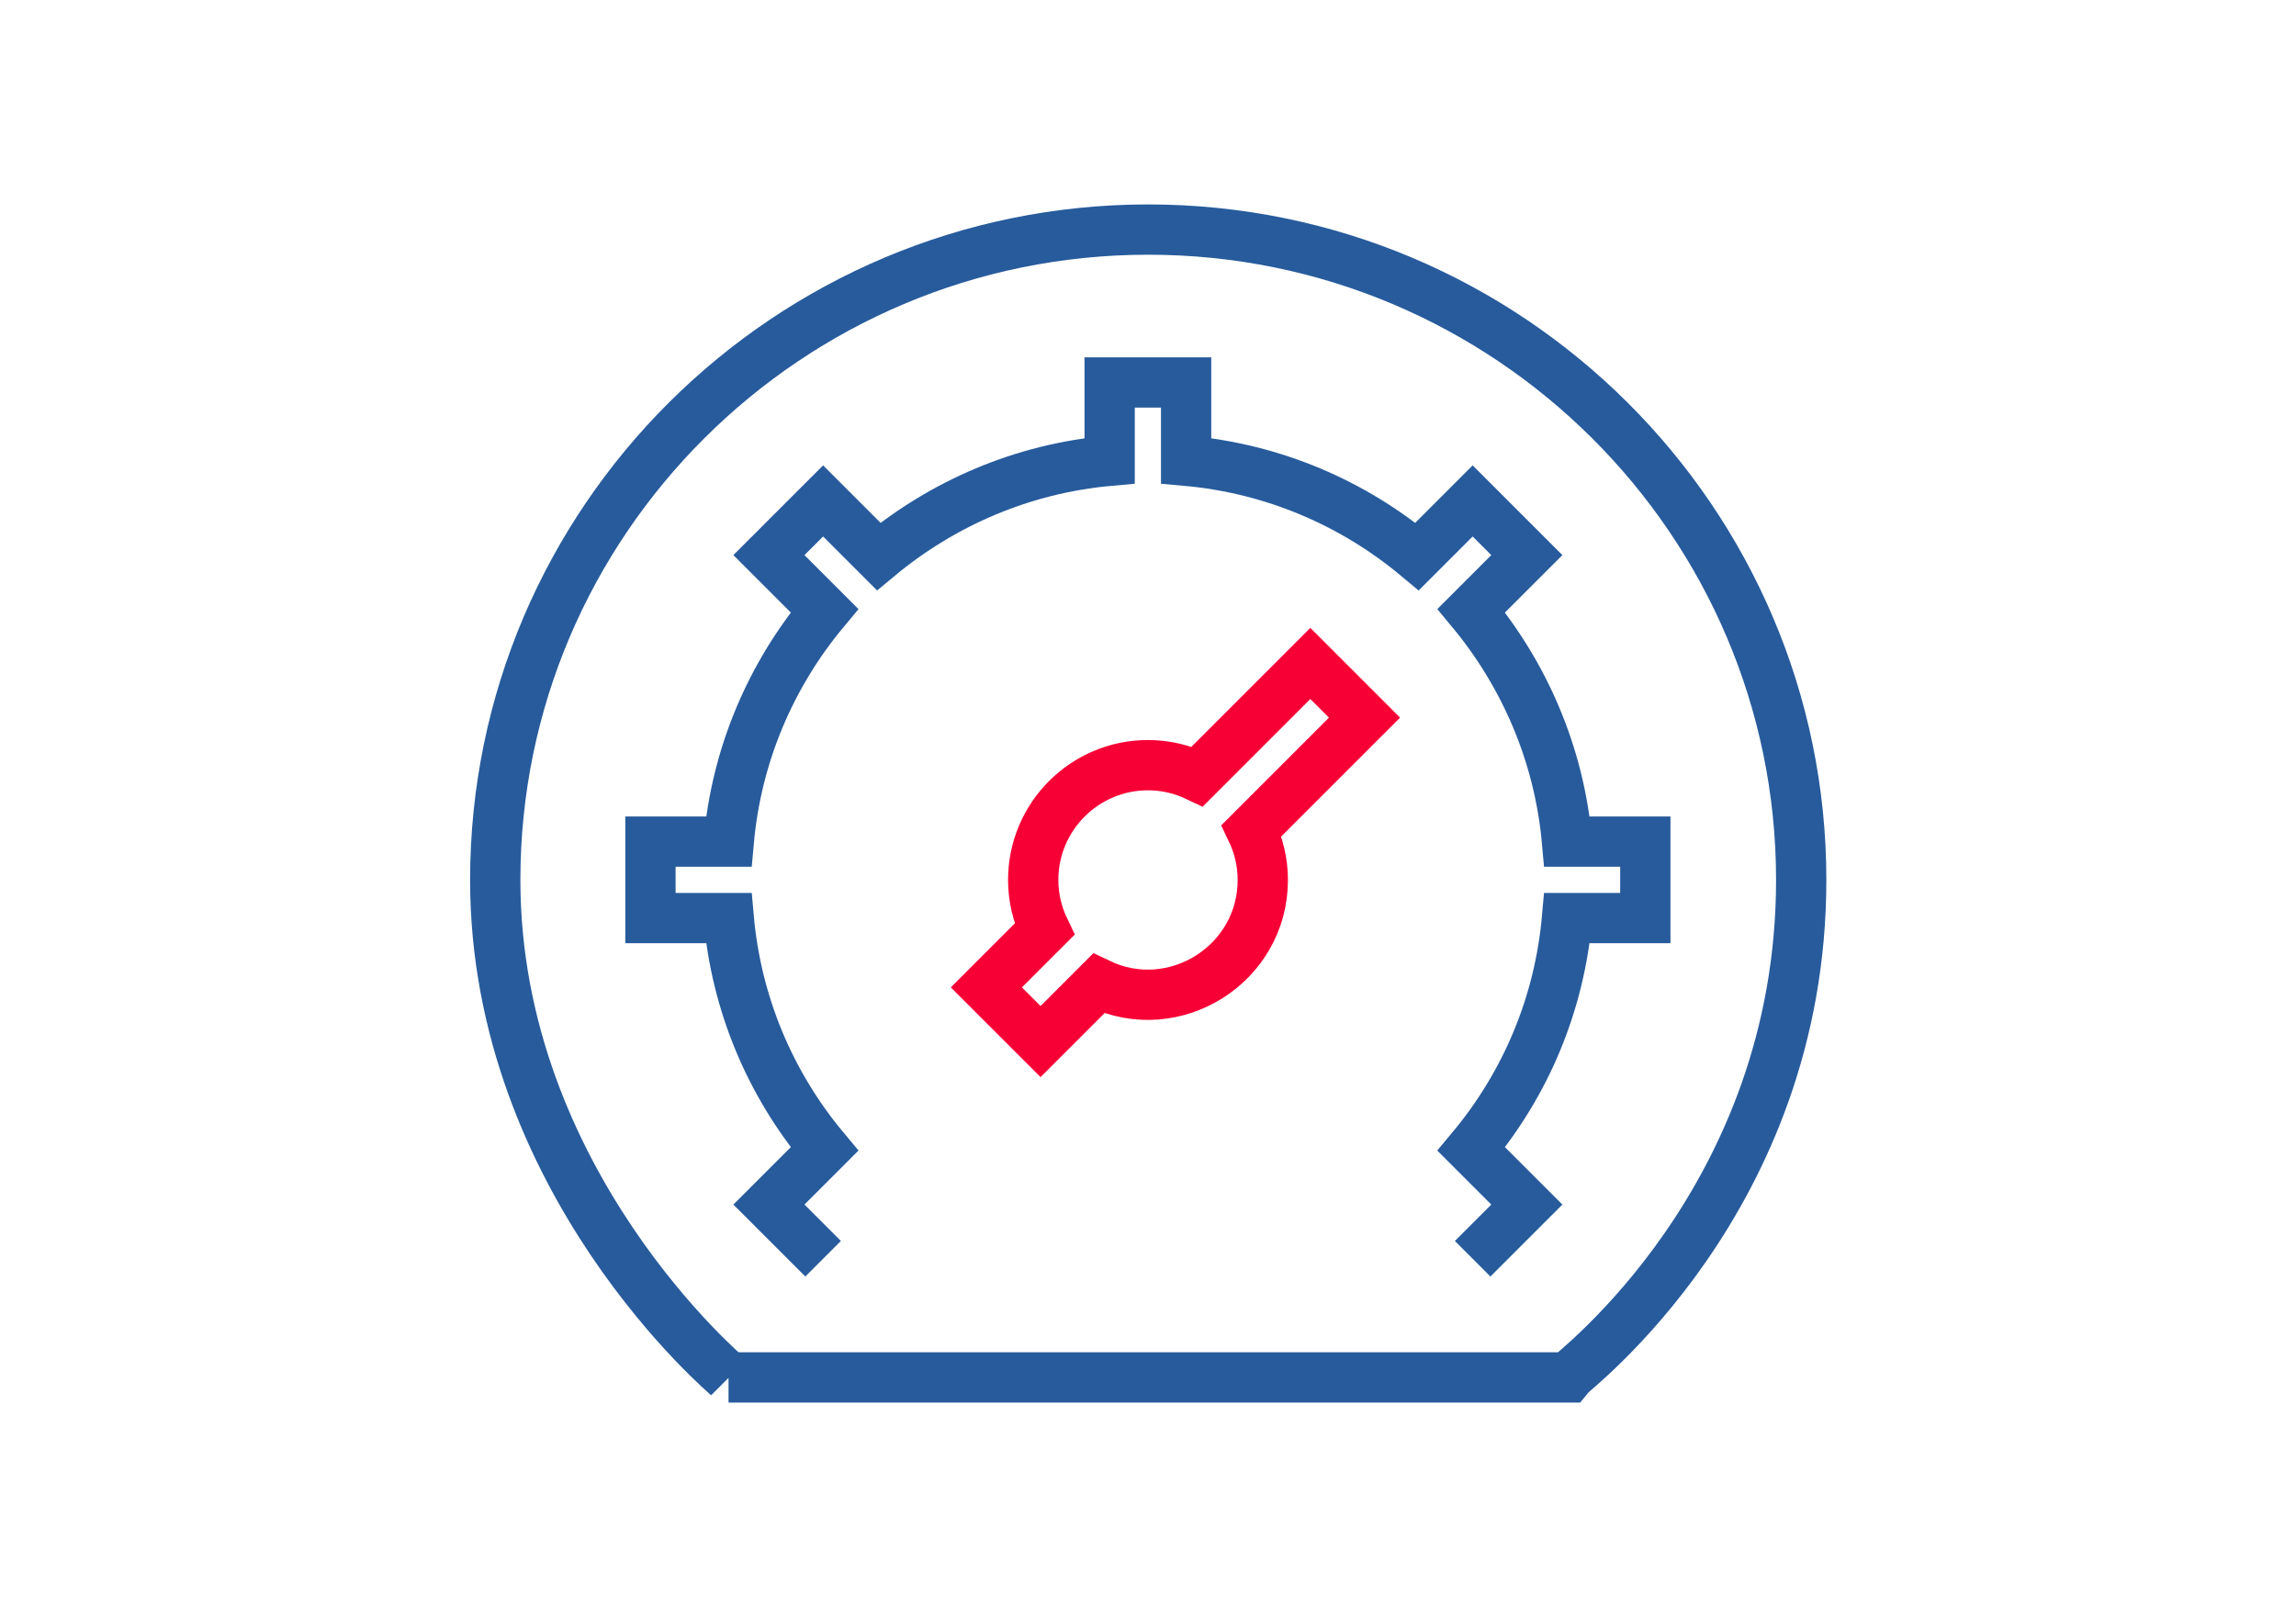
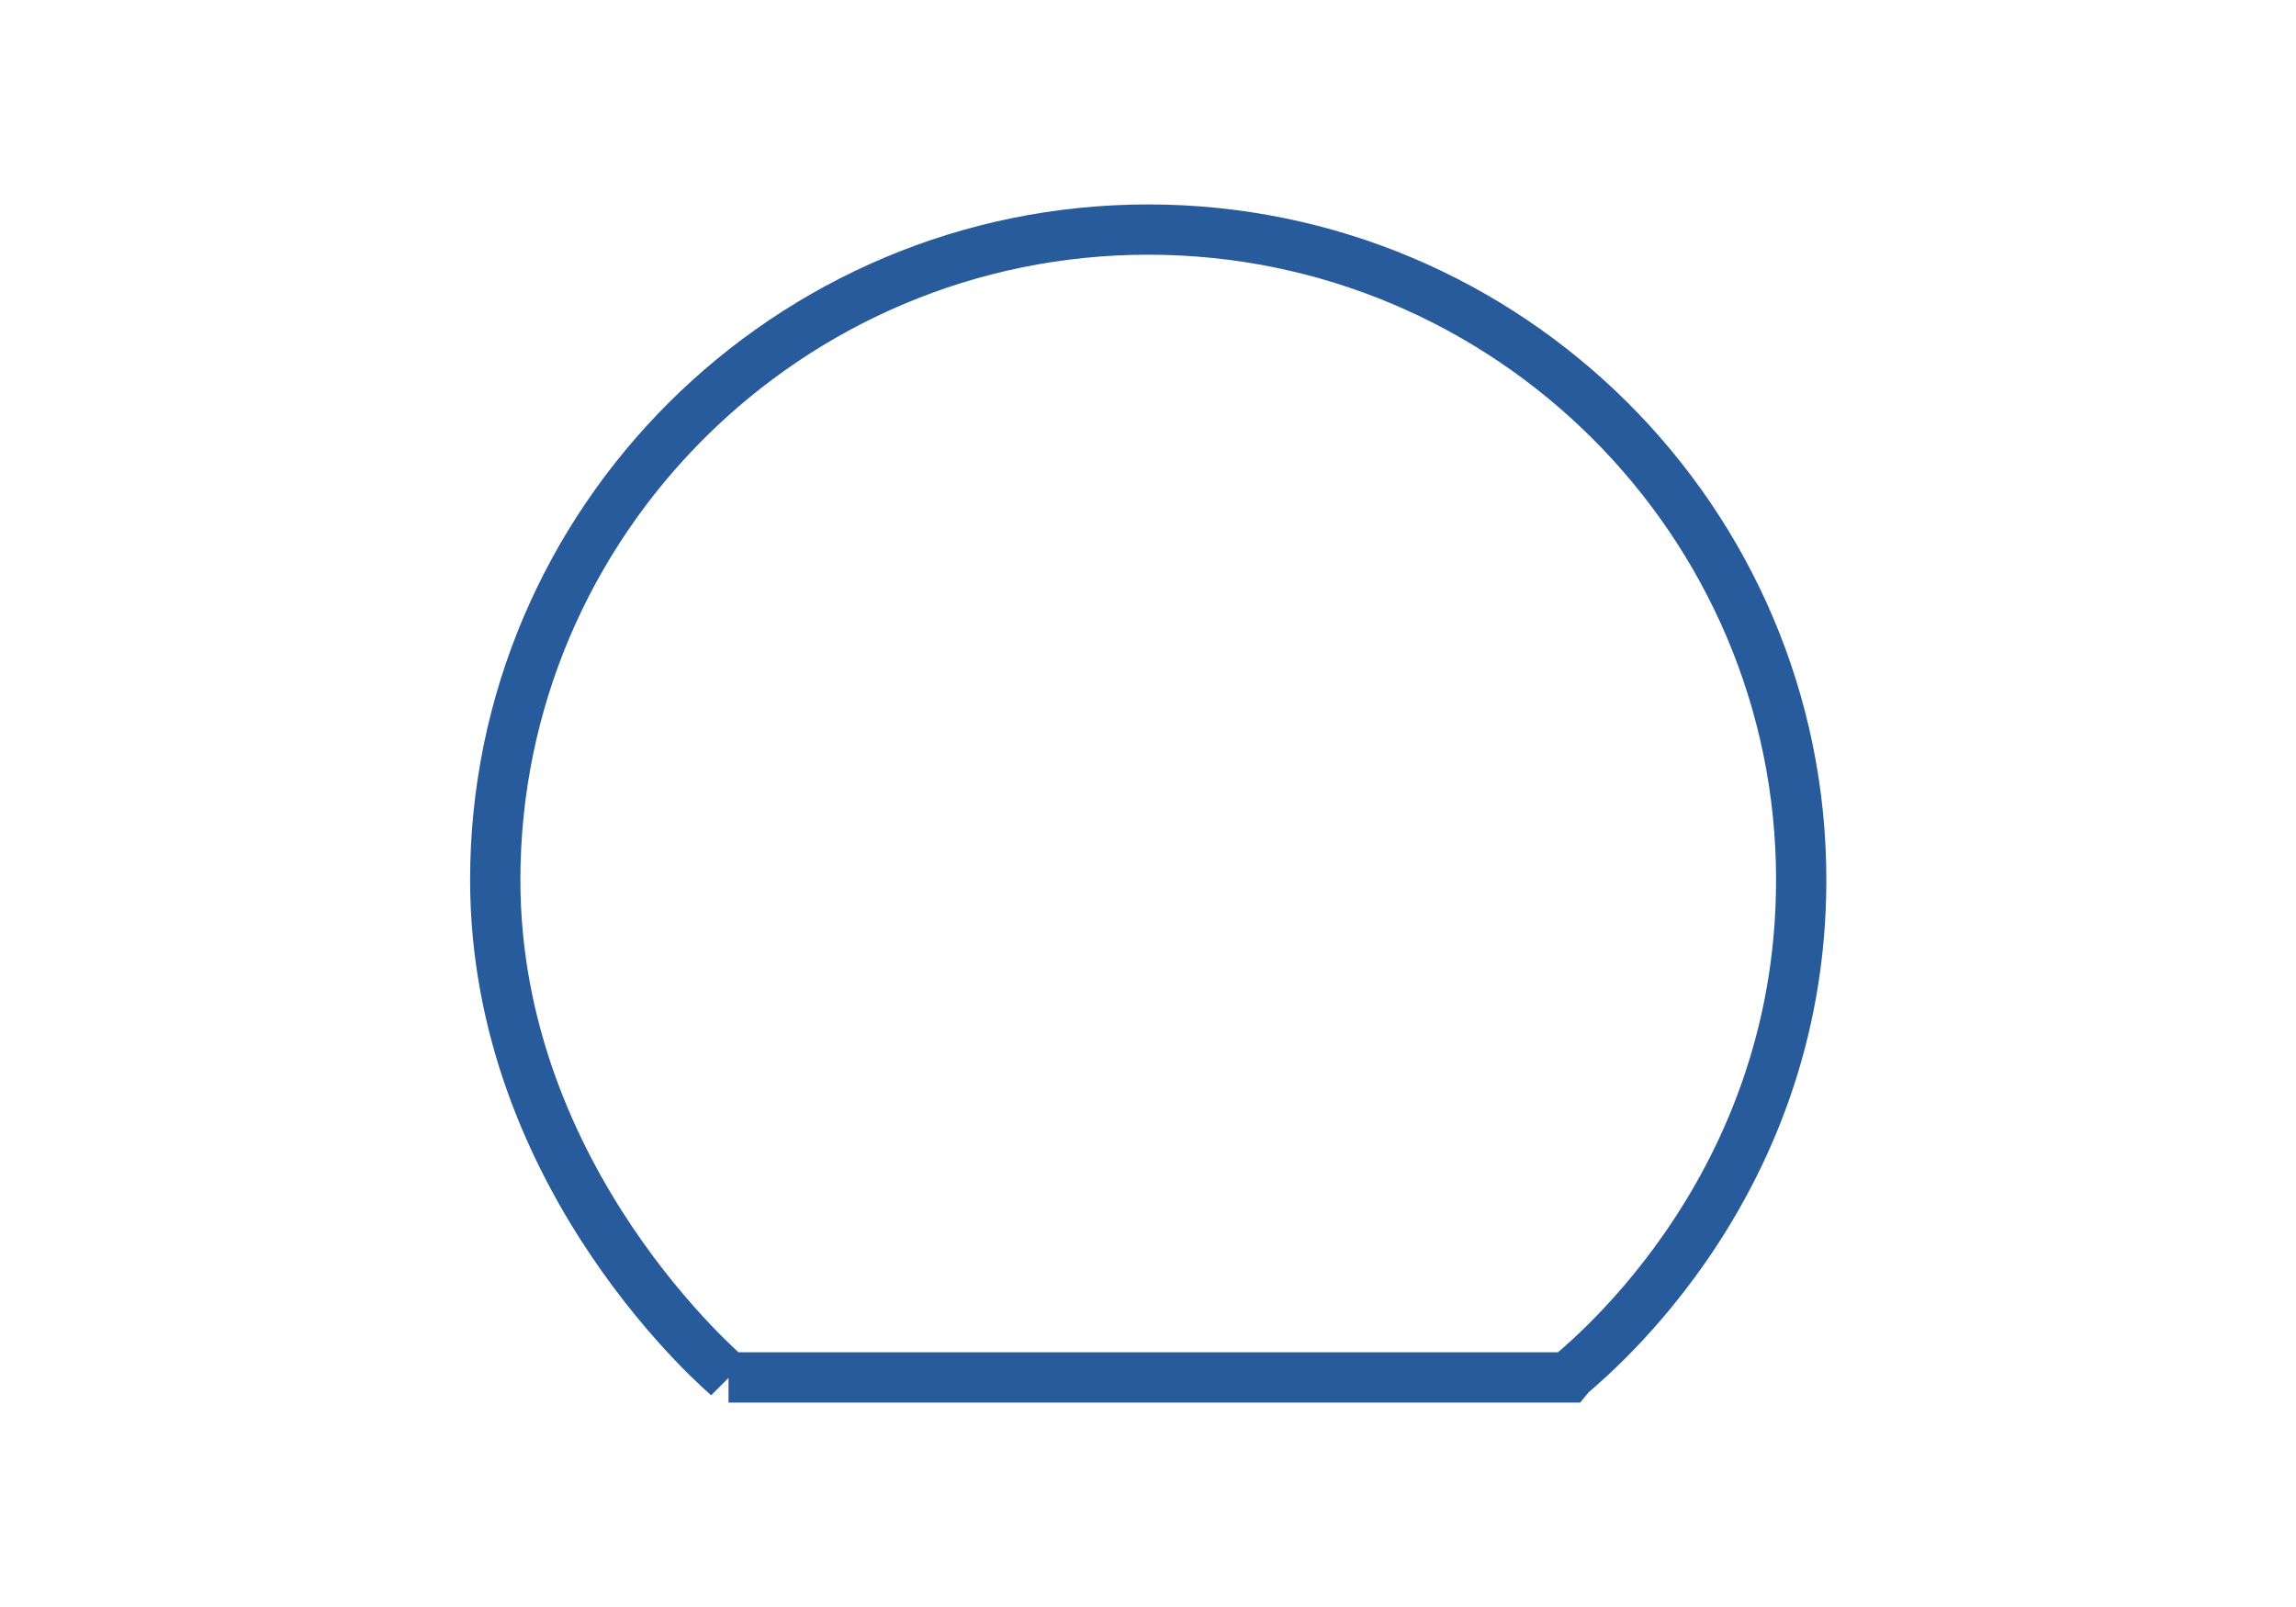
<svg xmlns="http://www.w3.org/2000/svg" id="Calque_1" data-name="Calque 1" viewBox="0 0 100 70">
  <defs>
    <style>
      .cls-1 {
        stroke: #f70036;
      }

      .cls-1, .cls-2 {
        fill: none;
        stroke-miterlimit: 10;
        stroke-width: 2.19px;
      }

      .cls-2 {
        stroke: #275b9c;
      }
    </style>
  </defs>
-   <path class="cls-2" d="M64.14,54.83l2.36-2.36-2.42-2.42c2.4-2.87,3.84-6.35,4.17-10.06h3.41v-3.33h-3.41c-.34-3.81-1.86-7.28-4.17-10.06l2.42-2.42-2.36-2.36-2.42,2.42c-2.78-2.32-6.25-3.83-10.06-4.17v-3.41h-3.33v3.41c-3.81.34-7.28,1.86-10.06,4.17l-2.42-2.42-2.36,2.36,2.42,2.42c-2.32,2.78-3.83,6.25-4.17,10.06h-3.41v3.33h3.41c.33,3.71,1.78,7.2,4.17,10.06h0s-2.42,2.42-2.42,2.42l2.36,2.36" />
-   <path class="cls-1" d="M59.43,31.26l-2.36-2.36-4.92,4.92c-.65-.31-1.38-.49-2.15-.49-2.76,0-5,2.24-5,5,0,.77.18,1.5.49,2.15l-2.53,2.53,2.36,2.36,2.53-2.53c3.3,1.58,7.15-.84,7.15-4.51,0-.77-.18-1.5-.49-2.15l4.92-4.92Z" />
  <path class="cls-2" d="M31.73,60h36.54c.17-.23,10.18-7.74,10.18-21.67,0-15.62-12.76-28.33-28.44-28.33s-28.44,12.71-28.44,28.33c0,13.15,10.17,21.66,10.18,21.67Z" />
</svg>